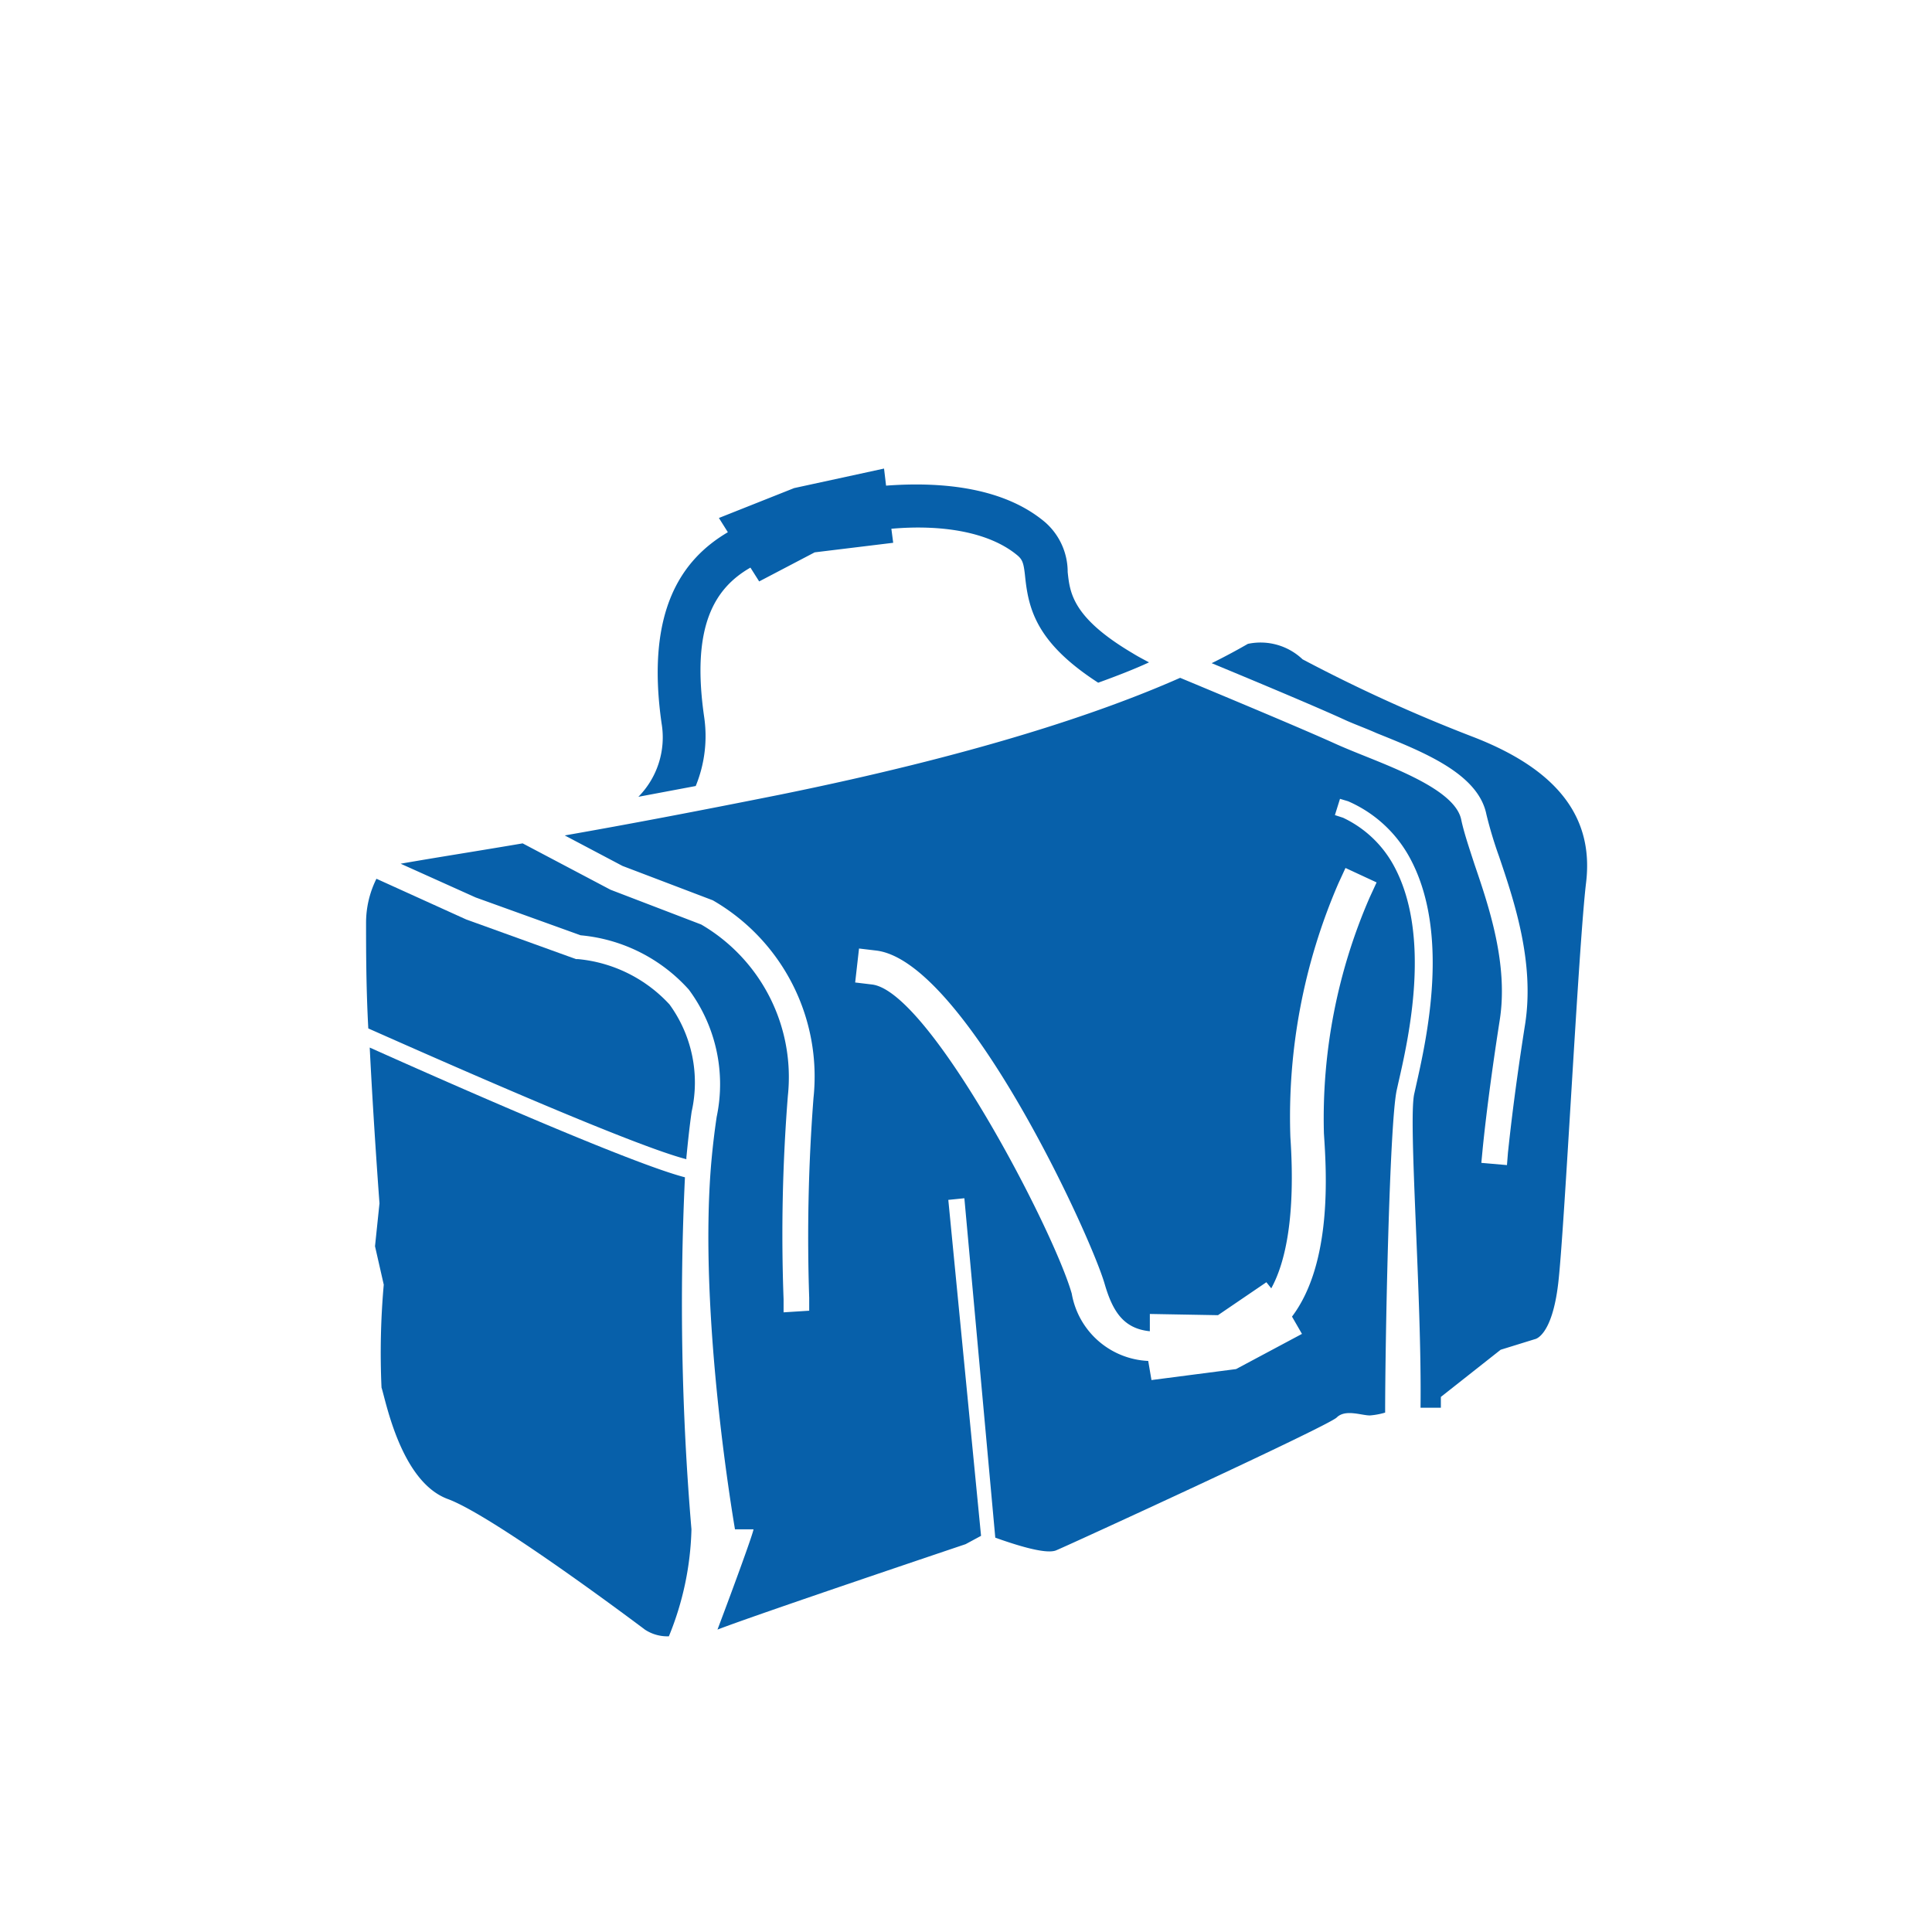
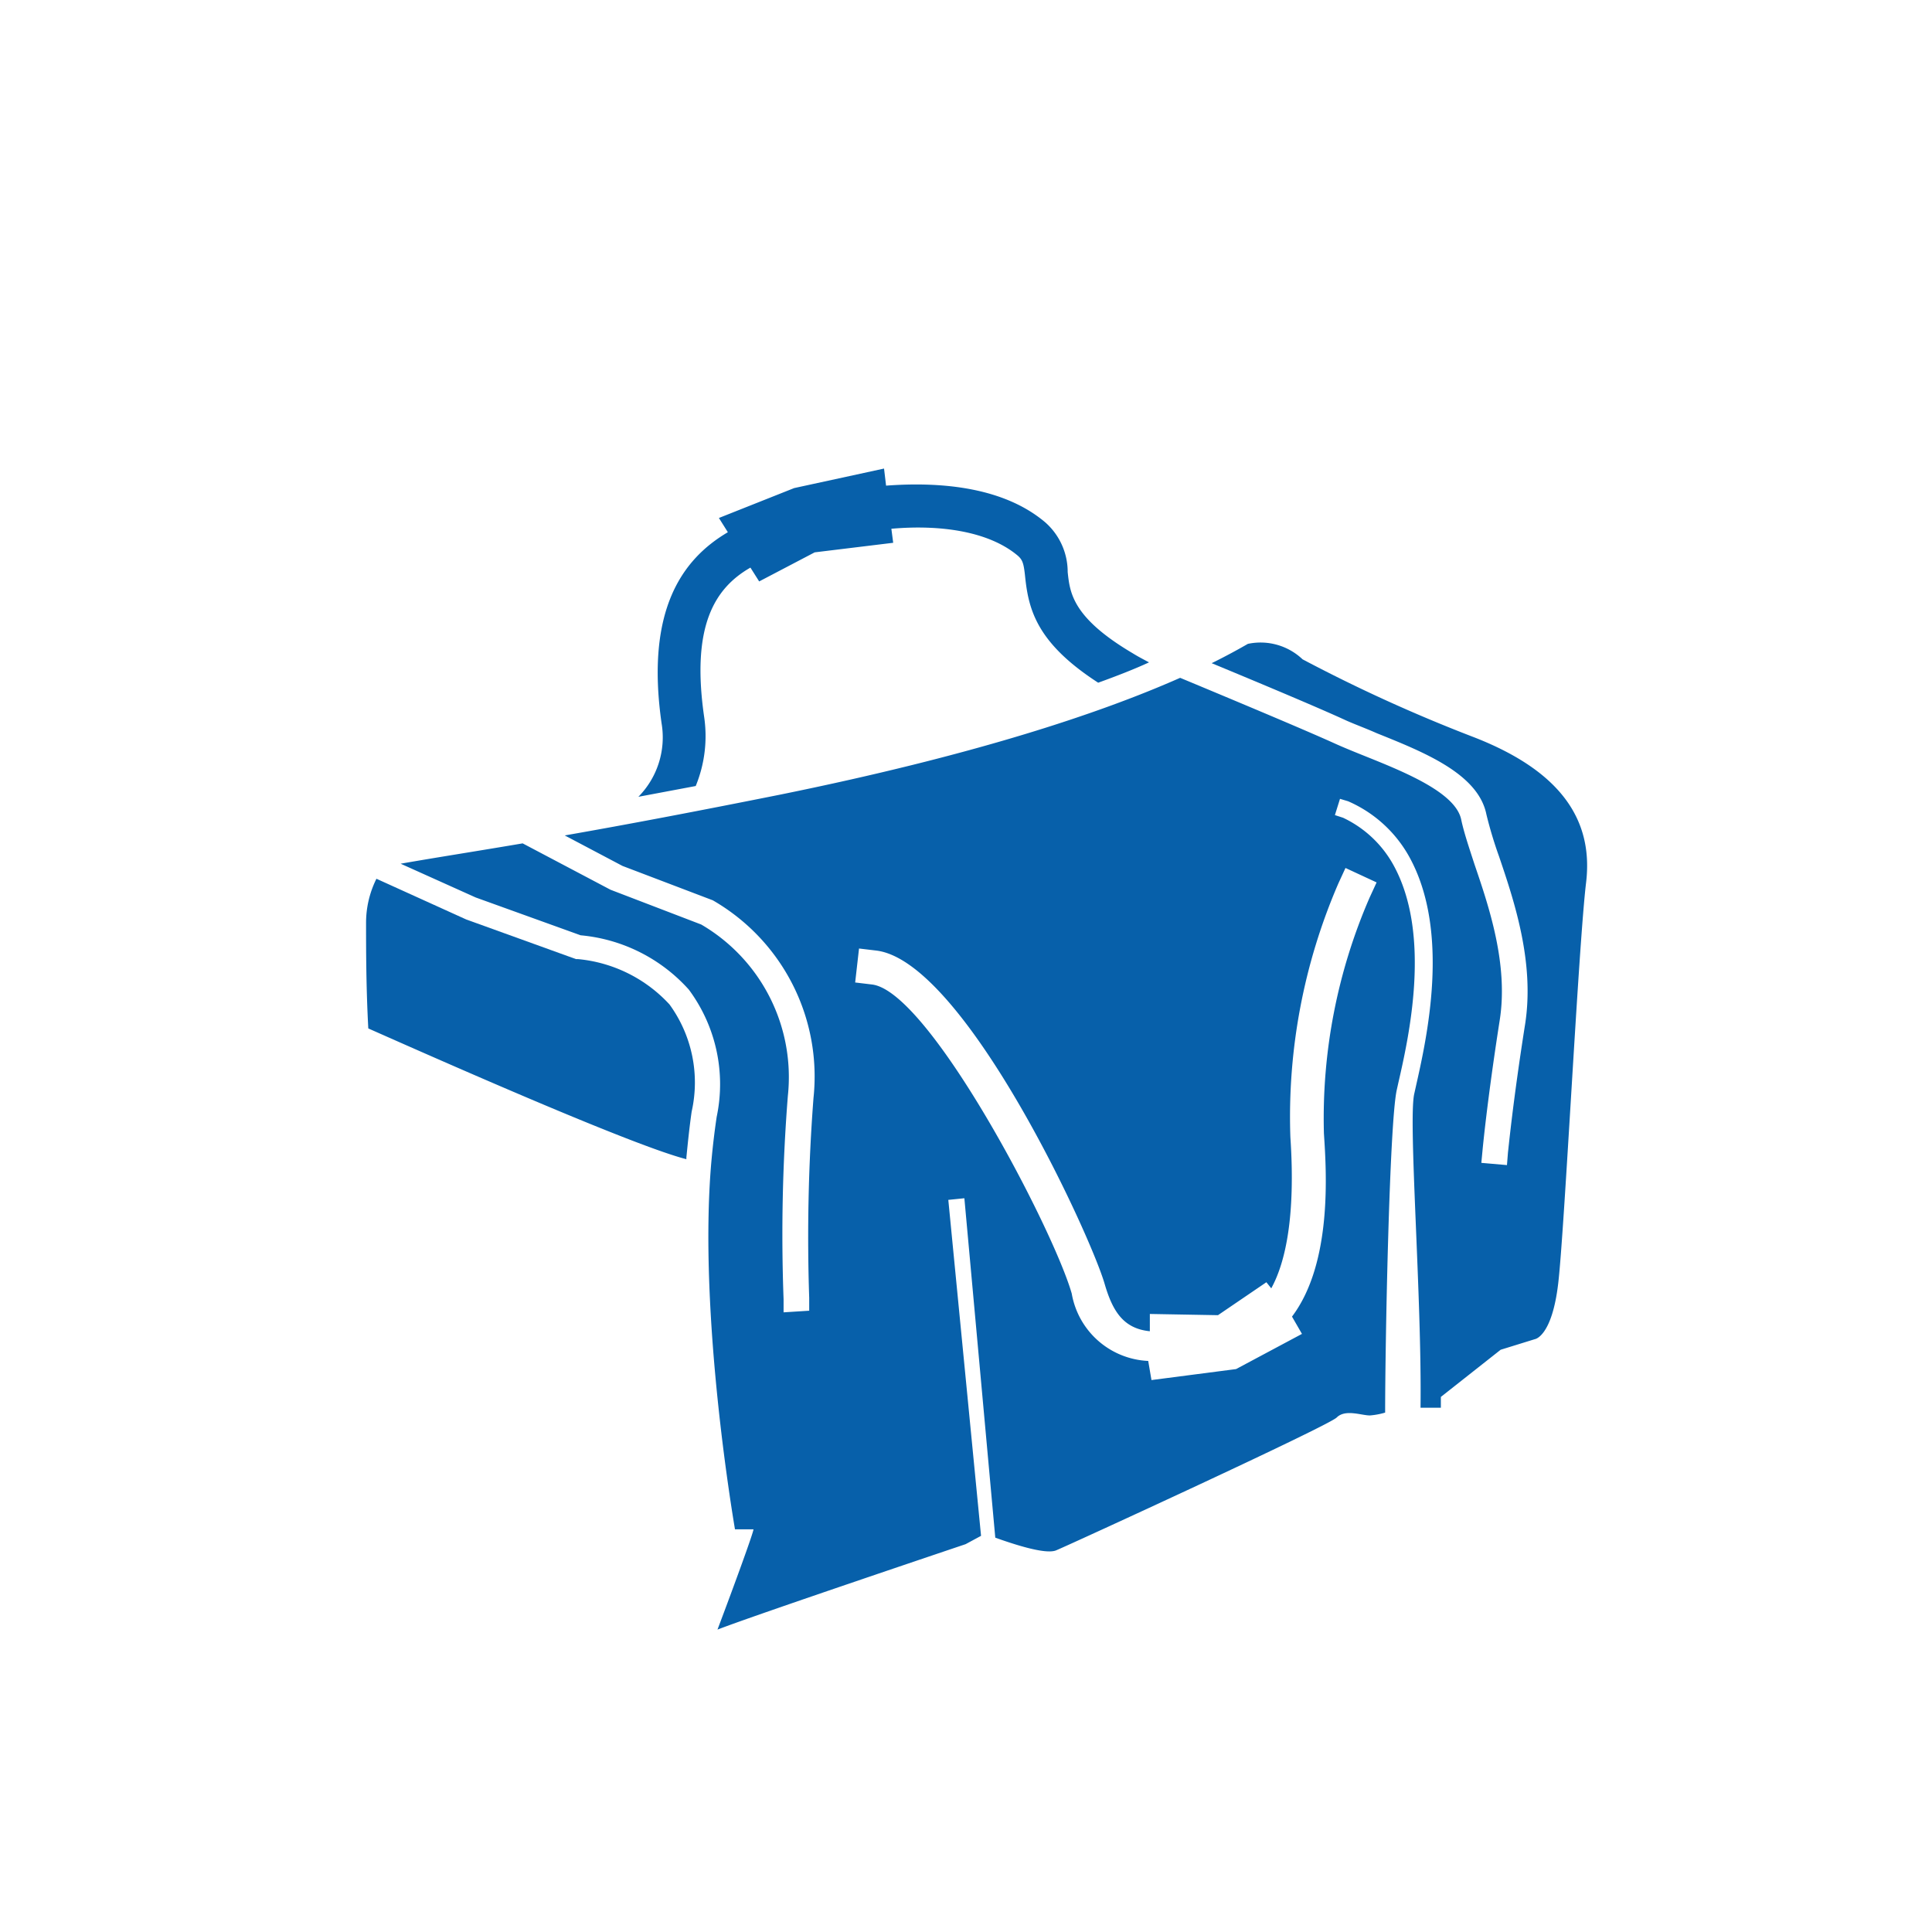
<svg xmlns="http://www.w3.org/2000/svg" id="Layer_1" data-name="Layer 1" viewBox="0 0 95 95">
  <defs>
    <style>.cls-1{fill:#0760aa;}</style>
  </defs>
  <title>nav-icon-</title>
  <g id="_Group_" data-name="&lt;Group&gt;">
-     <path id="_Path_" data-name="&lt;Path&gt;" class="cls-1" d="M33.68,57.89c-2.6-.67-11.26-4.48-15.5-6.38.19,3.82.48,7.66.48,7.66l-.22,2.11.43,1.89a37.89,37.89,0,0,0-.11,5.06c.21.63.95,4.63,3.26,5.48s9.69,6.42,9.69,6.42a2,2,0,0,0,1.18.33A14.76,14.76,0,0,0,34,75.2,131.36,131.36,0,0,1,33.68,57.89Z" />
    <path id="_Compound_Path_" data-name="&lt;Compound Path&gt;" class="cls-1" d="M72.37,36.21a77,77,0,0,1-8.32-3.79,3,3,0,0,0-2.69-.76c-.52.3-1.11.62-1.78.95,2.27.94,5.28,2.2,6.62,2.82.45.2,1,.4,1.49.62,2.34.94,5,2,5.4,4a20.24,20.24,0,0,0,.62,2.06c.75,2.21,1.76,5.22,1.28,8.27-.62,3.93-.83,6.26-.84,6.28l-.05.63-1.26-.11.06-.63s.22-2.39.84-6.36c.44-2.75-.52-5.59-1.23-7.67-.28-.86-.53-1.6-.66-2.22C71.58,39,69.16,38,67.22,37.22c-.55-.22-1.07-.43-1.54-.64-1.56-.71-5.37-2.3-7.65-3.25-4,1.77-10.19,3.82-19.7,5.75-4,.8-7.47,1.46-10.56,2l2.84,1.5,4.44,1.69A10,10,0,0,1,40,54a89.71,89.71,0,0,0-.21,9.82l0,.63-1.26.08,0-.64a86.57,86.57,0,0,1,.21-10,8.69,8.69,0,0,0-4.26-8.43l-4.46-1.71-4.32-2.28c-2.23.38-4.23.69-6,1l3.69,1.66,5.16,1.86a8.13,8.13,0,0,1,5.32,2.67,7.8,7.8,0,0,1,1.37,6.26c-.1.67-.19,1.41-.26,2.19-.67,7.61,1.15,18,1.16,18.09l.91,0v0c0,.15-.92,2.68-1.77,4.93,1.94-.75,12.2-4.2,12.2-4.2l.76-.41L46.63,59l.79-.08,1.52,16.69c.87.31,2.48.85,3,.62.74-.31,13.37-6.11,13.79-6.53s1.21-.1,1.63-.1a3.59,3.59,0,0,0,.75-.14c0-3.47.21-14.22.57-15.86l.08-.36c.5-2.18,1.66-7.28-.25-10.72a5.51,5.51,0,0,0-2.47-2.31l-.4-.13.25-.8.4.12a6.31,6.31,0,0,1,3,2.72c2.06,3.71.85,9,.33,11.31l-.08.36c-.3,1.35.38,10,.31,15.43.09,0,1,0,1,0v-.53l2.94-2.32,1.68-.52s.84-.11,1.15-2.74,1-16.64,1.37-19.7S76.79,37.9,72.37,36.21Zm-6.56,7.23.35-.76,1.53.71-.35.76A27.22,27.22,0,0,0,65.1,55.74c.12,1.83.43,6.35-1.57,9l.49.85-3.24,1.73-4.16.54-.16-.94a4,4,0,0,1-3.76-3.31c-.9-3.16-7-14.86-9.82-15.2l-.83-.1.19-1.67.84.1c4.34.51,10.55,14,11.24,16.4.4,1.37.94,2.19,2.22,2.32l0-.85,3.35.06,2.38-1.62.24.3c.71-1.29,1.2-3.57.94-7.44A28.88,28.88,0,0,1,65.81,43.44Z" />
    <path id="_Path_2" data-name="&lt;Path&gt;" class="cls-1" d="M33.75,56.92c.08-.81.16-1.57.26-2.26a6.52,6.52,0,0,0-1.09-5.27,7,7,0,0,0-4.51-2.23h-.09l-5.4-1.95-4.41-2A4.86,4.86,0,0,0,18,45.38c0,1.25,0,3.17.11,5.19C23,52.74,31.26,56.36,33.75,57Z" />
    <path id="_Path_3" data-name="&lt;Path&gt;" class="cls-1" d="M34.62,35.22c-.63-4.41.5-6.29,2.28-7.31l.43.68,2.73-1.43,3.86-.47L43.83,26c2.36-.21,4.76.11,6.2,1.31.26.22.31.4.38,1.07C50.58,30,51,31.63,54,33.57c.91-.33,1.74-.65,2.5-1-.28-.15-.55-.29-.79-.44-3-1.77-3.1-3-3.21-4a3.25,3.25,0,0,0-1.12-2.46c-2-1.68-5-2-7.81-1.79l-.1-.84L39.05,24l-3.7,1.47.44.7c-2.26,1.33-4.05,3.85-3.26,9.39a4.16,4.16,0,0,1-1.14,3.62l2.82-.53A6.47,6.47,0,0,0,34.62,35.22Z" />
  </g>
</svg>